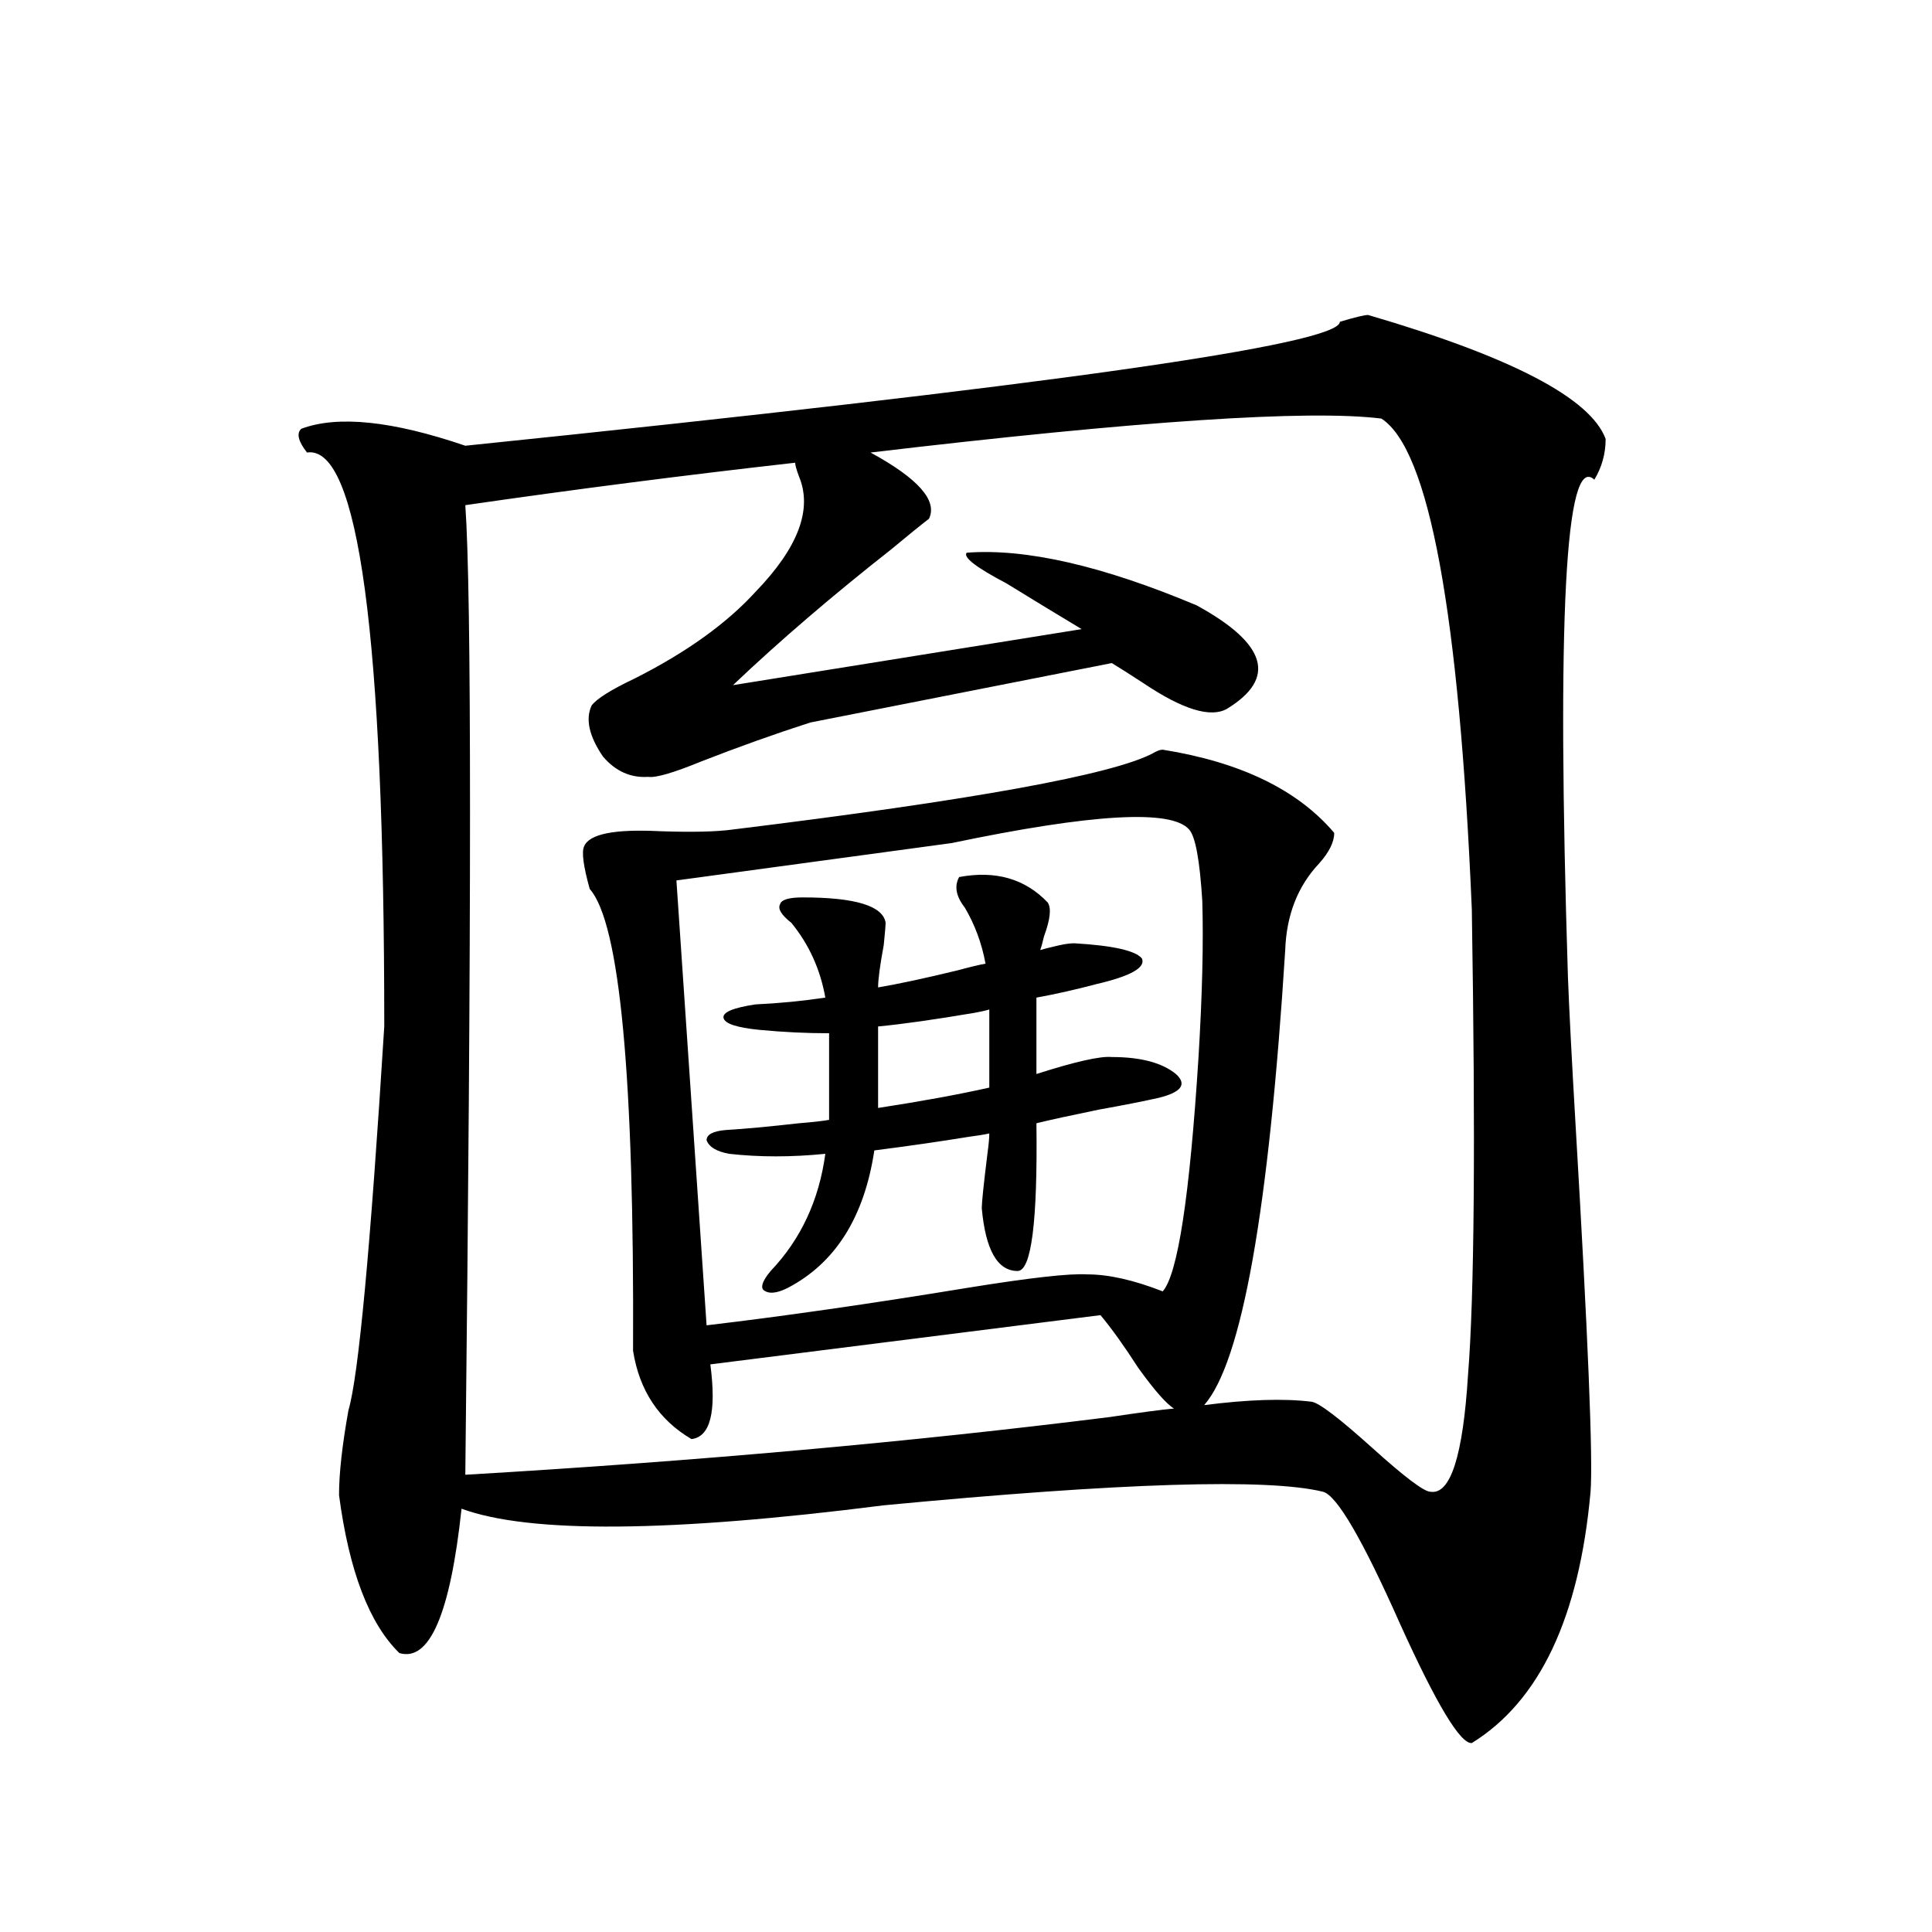
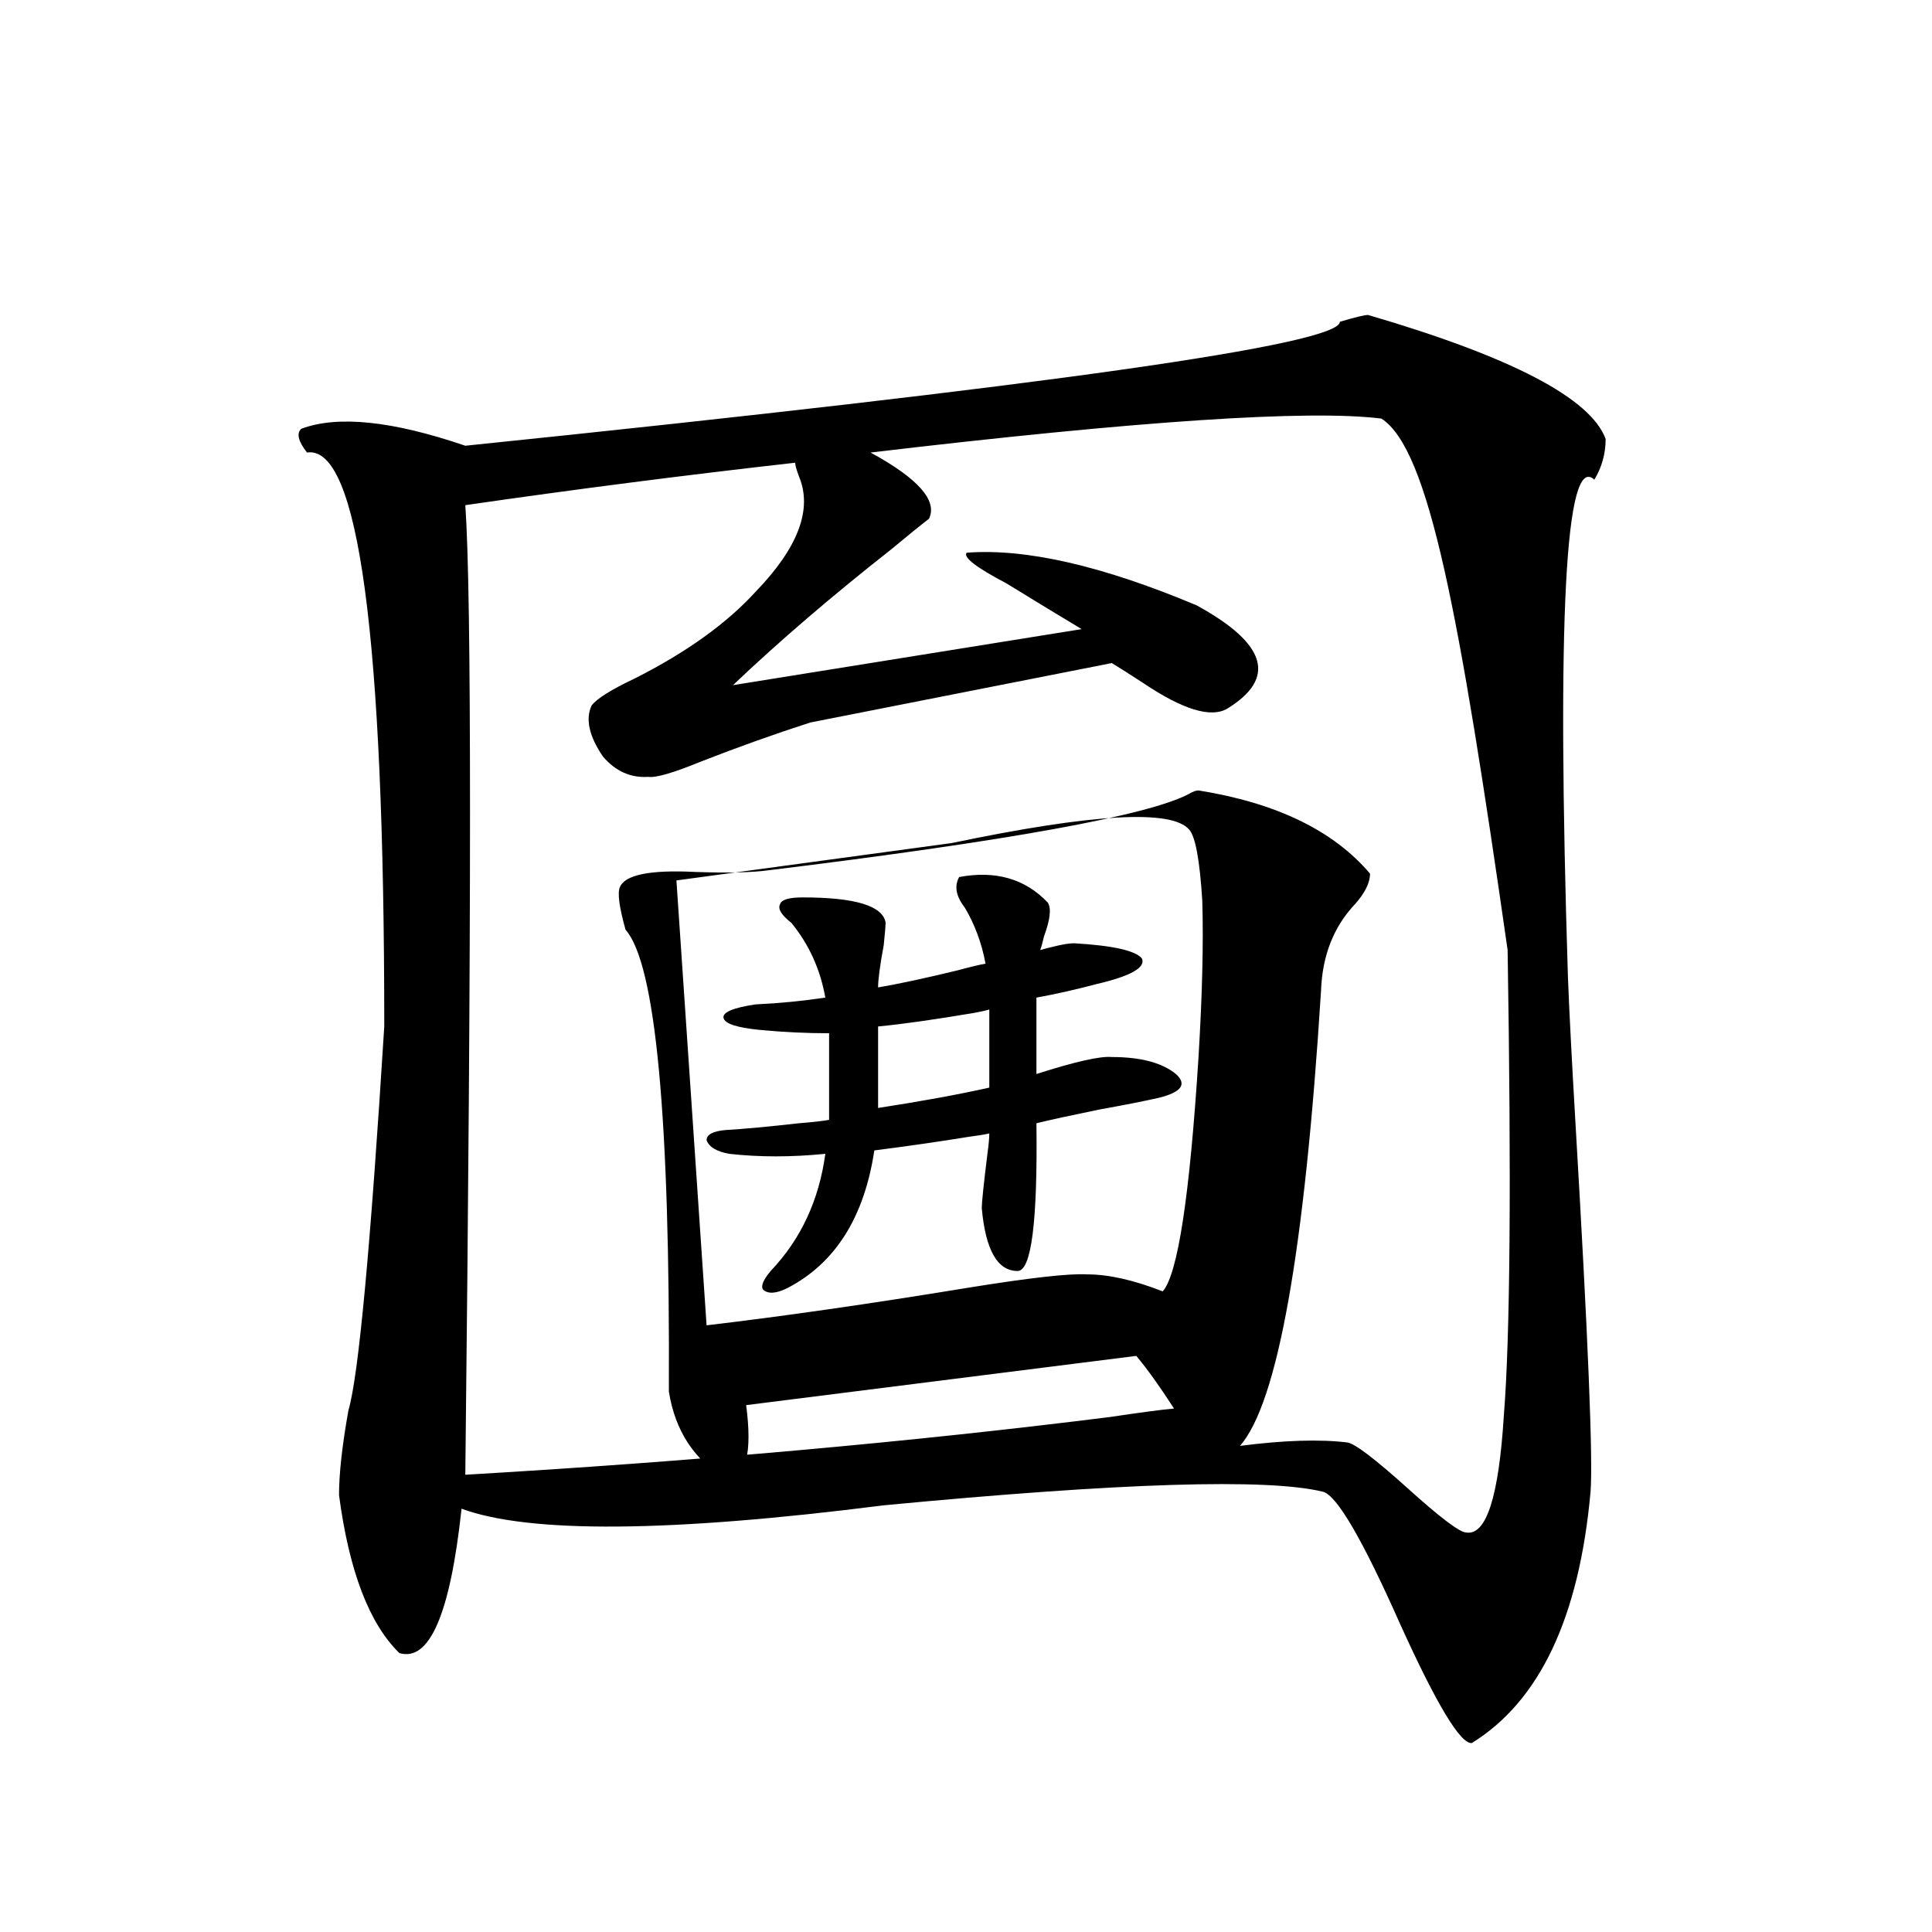
<svg xmlns="http://www.w3.org/2000/svg" version="1.1" id="图层_1" x="0px" y="0px" width="1000px" height="1000px" viewBox="0 0 1000 1000" enable-background="new 0 0 1000 1000" xml:space="preserve">
-   <path d="M708.153,163.035c74.145,21.685,115.119,43.066,122.924,64.16c0,7.622-1.951,14.653-5.854,21.094  c-14.969-14.063-19.512,71.782-13.658,257.52c0.641,17.002,1.951,42.188,3.902,75.586c6.494,110.166,9.101,173.735,7.805,190.723  c-5.854,65.039-26.341,108.395-61.462,130.078c-5.854,0.577-18.216-19.926-37.072-61.523c-19.512-43.945-32.85-66.797-39.999-68.555  c-28.627-7.031-104.388-4.683-227.312,7.031c-110.576,14.063-183.41,14.653-218.531,1.758  c-5.854,54.492-16.585,79.391-32.194,74.707c-15.609-15.243-26.021-42.476-31.219-81.738c0-11.123,1.616-25.776,4.878-43.945  c5.198-17.578,11.372-83.784,18.536-198.633c0-202.148-13.338-301.162-39.999-297.07c-4.558-5.85-5.533-9.956-2.927-12.305  c18.856-7.031,47.148-4.092,84.876,8.789c301.776-31.05,452.672-52.432,452.672-64.16  C701.324,164.217,706.202,163.035,708.153,163.035z M714.982,216.648c-37.728-4.683-125.851,1.182-264.384,17.578  c24.71,13.486,34.786,24.912,30.243,34.277c-4.558,3.516-11.066,8.789-19.512,15.82c-30.578,24.033-57.895,47.461-81.949,70.313  l180.483-29.004c-11.707-7.031-24.725-14.941-39.023-23.73c-15.609-8.198-22.438-13.472-20.487-15.82  c30.563-2.334,70.242,6.743,119.021,27.246c36.417,19.927,41.615,37.793,15.609,53.613c-8.46,4.697-22.773,0.303-42.926-13.184  c-7.164-4.683-12.683-8.198-16.585-10.547L419.38,373.973c-18.216,5.864-37.072,12.607-56.584,20.215  c-14.313,5.864-23.414,8.501-27.316,7.91c-9.115,0.591-16.92-2.925-23.414-10.547c-7.164-10.547-9.115-19.336-5.854-26.367  c2.592-3.516,10.076-8.198,22.438-14.063c26.661-13.472,47.469-28.413,62.438-44.824c22.104-22.852,29.588-42.764,22.438-59.766  c-1.311-3.516-1.951-5.85-1.951-7.031c-57.239,6.455-114.144,13.774-170.728,21.973c3.247,45.127,3.247,212.407,0,501.855  c119.662-7.031,230.879-16.987,333.65-29.883c15.609-2.334,26.661-3.804,33.17-4.395c-3.902-2.334-10.091-9.365-18.536-21.094  c-7.164-11.123-13.658-20.215-19.512-27.246l-201.946,25.488c3.247,24.609,0,37.505-9.756,38.672  c-16.92-9.956-26.996-25.186-30.243-45.703c0.641-141.792-6.829-221.484-22.438-239.063c-3.262-11.714-4.237-19.033-2.927-21.973  c2.592-6.44,15.609-9.077,39.023-7.91c16.905,0.591,29.588,0.303,38.048-0.879c124.22-15.229,196.733-28.413,217.556-39.551  c1.951-1.167,3.567-1.758,4.878-1.758c40.319,6.455,69.907,20.806,88.778,43.066c0,4.697-2.606,9.971-7.805,15.82  c-11.066,11.729-16.92,26.67-17.561,44.824c-8.46,134.775-22.438,213.286-41.95,235.547c22.759-2.925,41.295-3.516,55.608-1.758  c3.902,0.591,14.299,8.501,31.219,23.73c16.905,15.244,26.981,22.852,30.243,22.852c10.396,1.758,16.905-18.457,19.512-60.645  c3.247-40.43,3.902-120.698,1.951-240.82C755.302,317.146,739.692,232.469,714.982,216.648z M615.473,429.344  c-9.115-10.547-50.09-8.198-122.924,7.031l-142.436,19.336l15.609,230.273c39.664-4.683,84.541-11.123,134.631-19.336  c32.515-5.273,53.322-7.607,62.438-7.031c11.052,0,24.055,2.939,39.023,8.789c7.805-8.789,13.979-49.219,18.536-121.289  c1.951-32.217,2.592-59.175,1.951-80.859C620.991,445.164,618.72,432.859,615.473,429.344z M415.478,464.5  c27.316,0,41.615,4.395,42.926,13.184c0,1.182-0.335,4.985-0.976,11.426c-1.951,10.547-2.927,17.881-2.927,21.973  c10.396-1.758,24.055-4.683,40.975-8.789c6.494-1.758,11.372-2.925,14.634-3.516c-1.951-10.547-5.533-20.215-10.731-29.004  c-4.558-5.85-5.533-11.123-2.927-15.82c18.856-3.516,34.146,0.879,45.853,13.184c1.951,2.939,1.296,8.789-1.951,17.578  c-0.655,2.939-1.311,5.273-1.951,7.031c1.951-0.576,4.223-1.167,6.829-1.758c4.543-1.167,8.125-1.758,10.731-1.758  c20.152,1.182,31.859,3.818,35.121,7.91c1.951,4.697-5.854,9.092-23.414,13.184c-11.066,2.939-21.463,5.273-31.219,7.031v6.152  v33.398c20.152-6.44,33.17-9.365,39.023-8.789c14.954,0,26.006,2.939,33.17,8.789c5.854,5.273,2.927,9.38-8.78,12.305  c-7.805,1.758-18.216,3.818-31.219,6.152c-14.313,2.939-25.045,5.273-32.194,7.031c0.641,50.977-2.606,76.465-9.756,76.465  c-10.411,0-16.585-10.835-18.536-32.52c0-2.925,0.976-12.305,2.927-28.125c0.641-4.683,0.976-8.198,0.976-10.547  c-2.606,0.591-6.188,1.182-10.731,1.758c-14.313,2.349-30.578,4.697-48.779,7.031c-5.213,34.58-20.167,58.311-44.877,71.191  c-5.854,2.939-10.091,3.228-12.683,0.879c-1.311-1.758,0-4.971,3.902-9.668c15.609-16.396,25.03-36.611,28.292-60.645  c-17.561,1.758-34.146,1.758-49.755,0c-6.509-1.167-10.411-3.516-11.707-7.031c0-2.925,3.247-4.683,9.756-5.273  c9.756-0.576,22.438-1.758,38.048-3.516c7.149-0.576,12.348-1.167,15.609-1.758v-41.309v-3.516c-11.707,0-23.749-0.576-36.097-1.758  c-11.707-1.167-17.896-3.213-18.536-6.152c-0.655-2.925,4.878-5.273,16.585-7.031c12.348-0.576,24.39-1.758,36.097-3.516  c-2.606-14.639-8.46-27.534-17.561-38.672c-5.213-4.092-7.164-7.319-5.854-9.668C404.411,465.682,408.313,464.5,415.478,464.5z   M512.061,562.938v-40.43c-1.951,0.591-4.558,1.182-7.805,1.758c-20.822,3.516-37.407,5.864-49.755,7.031v42.188  C477.26,569.969,496.451,566.453,512.061,562.938z" />
+   <path d="M708.153,163.035c74.145,21.685,115.119,43.066,122.924,64.16c0,7.622-1.951,14.653-5.854,21.094  c-14.969-14.063-19.512,71.782-13.658,257.52c0.641,17.002,1.951,42.188,3.902,75.586c6.494,110.166,9.101,173.735,7.805,190.723  c-5.854,65.039-26.341,108.395-61.462,130.078c-5.854,0.577-18.216-19.926-37.072-61.523c-19.512-43.945-32.85-66.797-39.999-68.555  c-28.627-7.031-104.388-4.683-227.312,7.031c-110.576,14.063-183.41,14.653-218.531,1.758  c-5.854,54.492-16.585,79.391-32.194,74.707c-15.609-15.243-26.021-42.476-31.219-81.738c0-11.123,1.616-25.776,4.878-43.945  c5.198-17.578,11.372-83.784,18.536-198.633c0-202.148-13.338-301.162-39.999-297.07c-4.558-5.85-5.533-9.956-2.927-12.305  c18.856-7.031,47.148-4.092,84.876,8.789c301.776-31.05,452.672-52.432,452.672-64.16  C701.324,164.217,706.202,163.035,708.153,163.035z M714.982,216.648c-37.728-4.683-125.851,1.182-264.384,17.578  c24.71,13.486,34.786,24.912,30.243,34.277c-4.558,3.516-11.066,8.789-19.512,15.82c-30.578,24.033-57.895,47.461-81.949,70.313  l180.483-29.004c-11.707-7.031-24.725-14.941-39.023-23.73c-15.609-8.198-22.438-13.472-20.487-15.82  c30.563-2.334,70.242,6.743,119.021,27.246c36.417,19.927,41.615,37.793,15.609,53.613c-8.46,4.697-22.773,0.303-42.926-13.184  c-7.164-4.683-12.683-8.198-16.585-10.547L419.38,373.973c-18.216,5.864-37.072,12.607-56.584,20.215  c-14.313,5.864-23.414,8.501-27.316,7.91c-9.115,0.591-16.92-2.925-23.414-10.547c-7.164-10.547-9.115-19.336-5.854-26.367  c2.592-3.516,10.076-8.198,22.438-14.063c26.661-13.472,47.469-28.413,62.438-44.824c22.104-22.852,29.588-42.764,22.438-59.766  c-1.311-3.516-1.951-5.85-1.951-7.031c-57.239,6.455-114.144,13.774-170.728,21.973c3.247,45.127,3.247,212.407,0,501.855  c119.662-7.031,230.879-16.987,333.65-29.883c15.609-2.334,26.661-3.804,33.17-4.395c-7.164-11.123-13.658-20.215-19.512-27.246l-201.946,25.488c3.247,24.609,0,37.505-9.756,38.672  c-16.92-9.956-26.996-25.186-30.243-45.703c0.641-141.792-6.829-221.484-22.438-239.063c-3.262-11.714-4.237-19.033-2.927-21.973  c2.592-6.44,15.609-9.077,39.023-7.91c16.905,0.591,29.588,0.303,38.048-0.879c124.22-15.229,196.733-28.413,217.556-39.551  c1.951-1.167,3.567-1.758,4.878-1.758c40.319,6.455,69.907,20.806,88.778,43.066c0,4.697-2.606,9.971-7.805,15.82  c-11.066,11.729-16.92,26.67-17.561,44.824c-8.46,134.775-22.438,213.286-41.95,235.547c22.759-2.925,41.295-3.516,55.608-1.758  c3.902,0.591,14.299,8.501,31.219,23.73c16.905,15.244,26.981,22.852,30.243,22.852c10.396,1.758,16.905-18.457,19.512-60.645  c3.247-40.43,3.902-120.698,1.951-240.82C755.302,317.146,739.692,232.469,714.982,216.648z M615.473,429.344  c-9.115-10.547-50.09-8.198-122.924,7.031l-142.436,19.336l15.609,230.273c39.664-4.683,84.541-11.123,134.631-19.336  c32.515-5.273,53.322-7.607,62.438-7.031c11.052,0,24.055,2.939,39.023,8.789c7.805-8.789,13.979-49.219,18.536-121.289  c1.951-32.217,2.592-59.175,1.951-80.859C620.991,445.164,618.72,432.859,615.473,429.344z M415.478,464.5  c27.316,0,41.615,4.395,42.926,13.184c0,1.182-0.335,4.985-0.976,11.426c-1.951,10.547-2.927,17.881-2.927,21.973  c10.396-1.758,24.055-4.683,40.975-8.789c6.494-1.758,11.372-2.925,14.634-3.516c-1.951-10.547-5.533-20.215-10.731-29.004  c-4.558-5.85-5.533-11.123-2.927-15.82c18.856-3.516,34.146,0.879,45.853,13.184c1.951,2.939,1.296,8.789-1.951,17.578  c-0.655,2.939-1.311,5.273-1.951,7.031c1.951-0.576,4.223-1.167,6.829-1.758c4.543-1.167,8.125-1.758,10.731-1.758  c20.152,1.182,31.859,3.818,35.121,7.91c1.951,4.697-5.854,9.092-23.414,13.184c-11.066,2.939-21.463,5.273-31.219,7.031v6.152  v33.398c20.152-6.44,33.17-9.365,39.023-8.789c14.954,0,26.006,2.939,33.17,8.789c5.854,5.273,2.927,9.38-8.78,12.305  c-7.805,1.758-18.216,3.818-31.219,6.152c-14.313,2.939-25.045,5.273-32.194,7.031c0.641,50.977-2.606,76.465-9.756,76.465  c-10.411,0-16.585-10.835-18.536-32.52c0-2.925,0.976-12.305,2.927-28.125c0.641-4.683,0.976-8.198,0.976-10.547  c-2.606,0.591-6.188,1.182-10.731,1.758c-14.313,2.349-30.578,4.697-48.779,7.031c-5.213,34.58-20.167,58.311-44.877,71.191  c-5.854,2.939-10.091,3.228-12.683,0.879c-1.311-1.758,0-4.971,3.902-9.668c15.609-16.396,25.03-36.611,28.292-60.645  c-17.561,1.758-34.146,1.758-49.755,0c-6.509-1.167-10.411-3.516-11.707-7.031c0-2.925,3.247-4.683,9.756-5.273  c9.756-0.576,22.438-1.758,38.048-3.516c7.149-0.576,12.348-1.167,15.609-1.758v-41.309v-3.516c-11.707,0-23.749-0.576-36.097-1.758  c-11.707-1.167-17.896-3.213-18.536-6.152c-0.655-2.925,4.878-5.273,16.585-7.031c12.348-0.576,24.39-1.758,36.097-3.516  c-2.606-14.639-8.46-27.534-17.561-38.672c-5.213-4.092-7.164-7.319-5.854-9.668C404.411,465.682,408.313,464.5,415.478,464.5z   M512.061,562.938v-40.43c-1.951,0.591-4.558,1.182-7.805,1.758c-20.822,3.516-37.407,5.864-49.755,7.031v42.188  C477.26,569.969,496.451,566.453,512.061,562.938z" />
</svg>